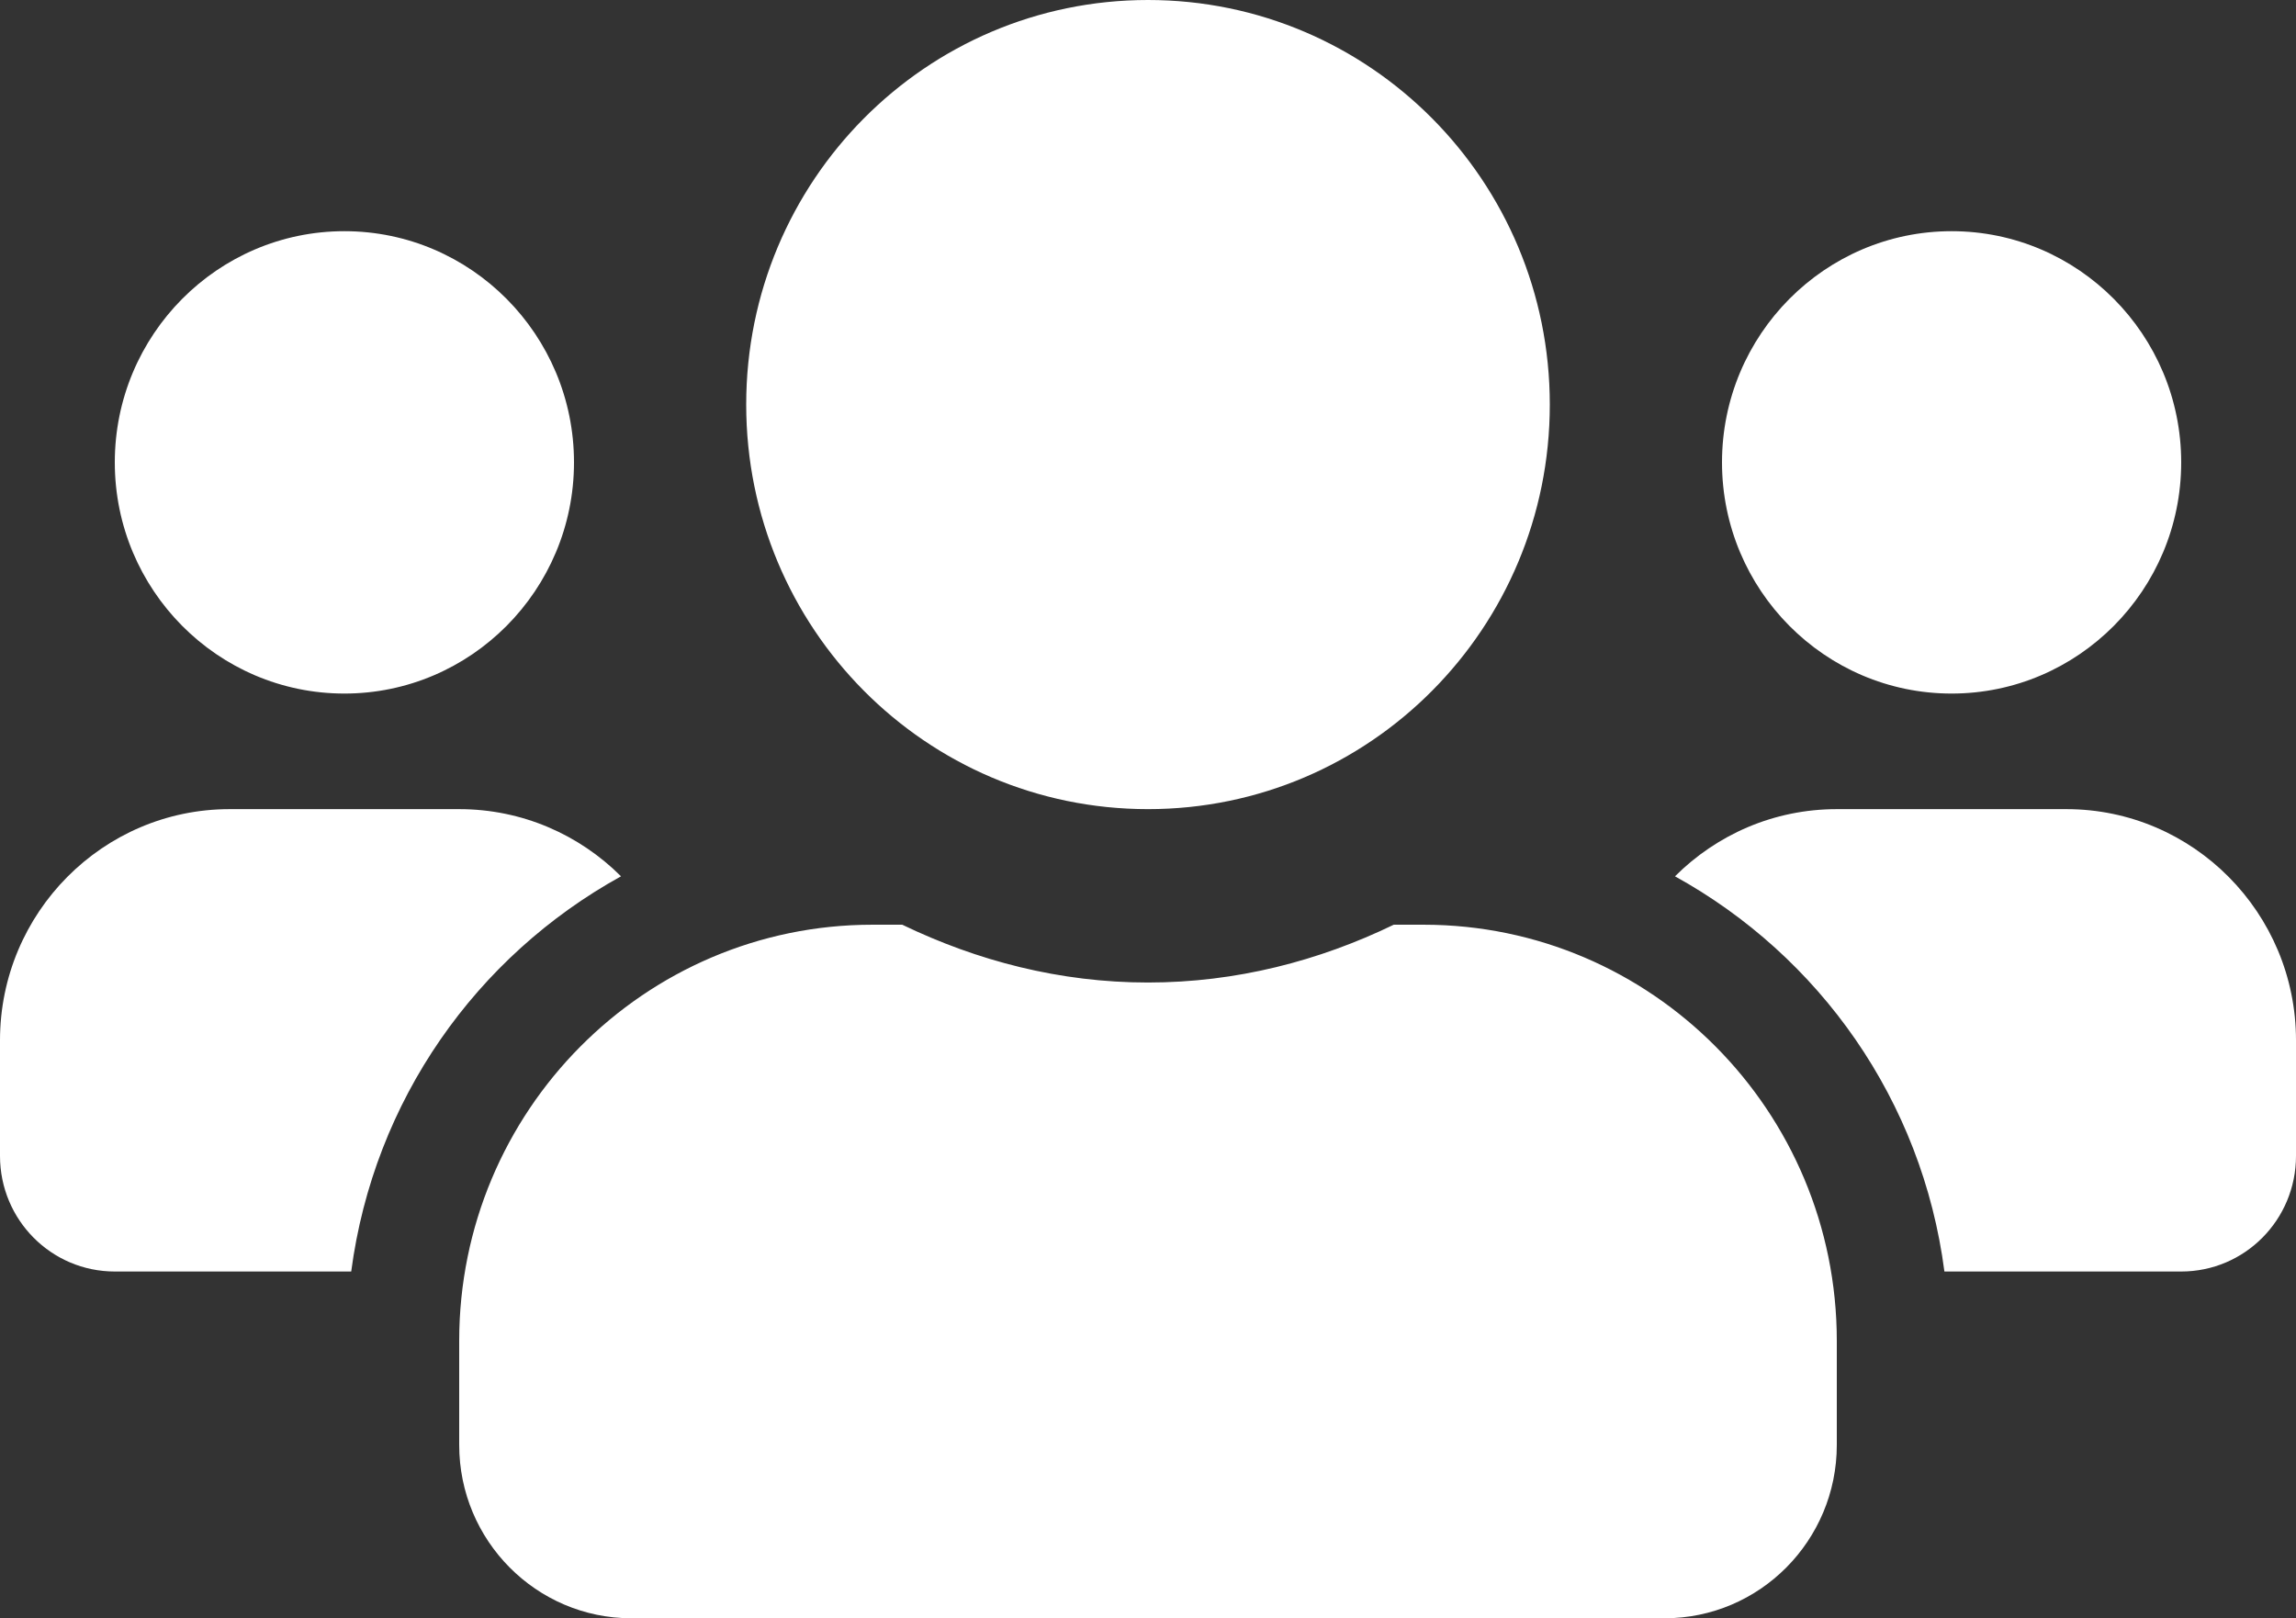
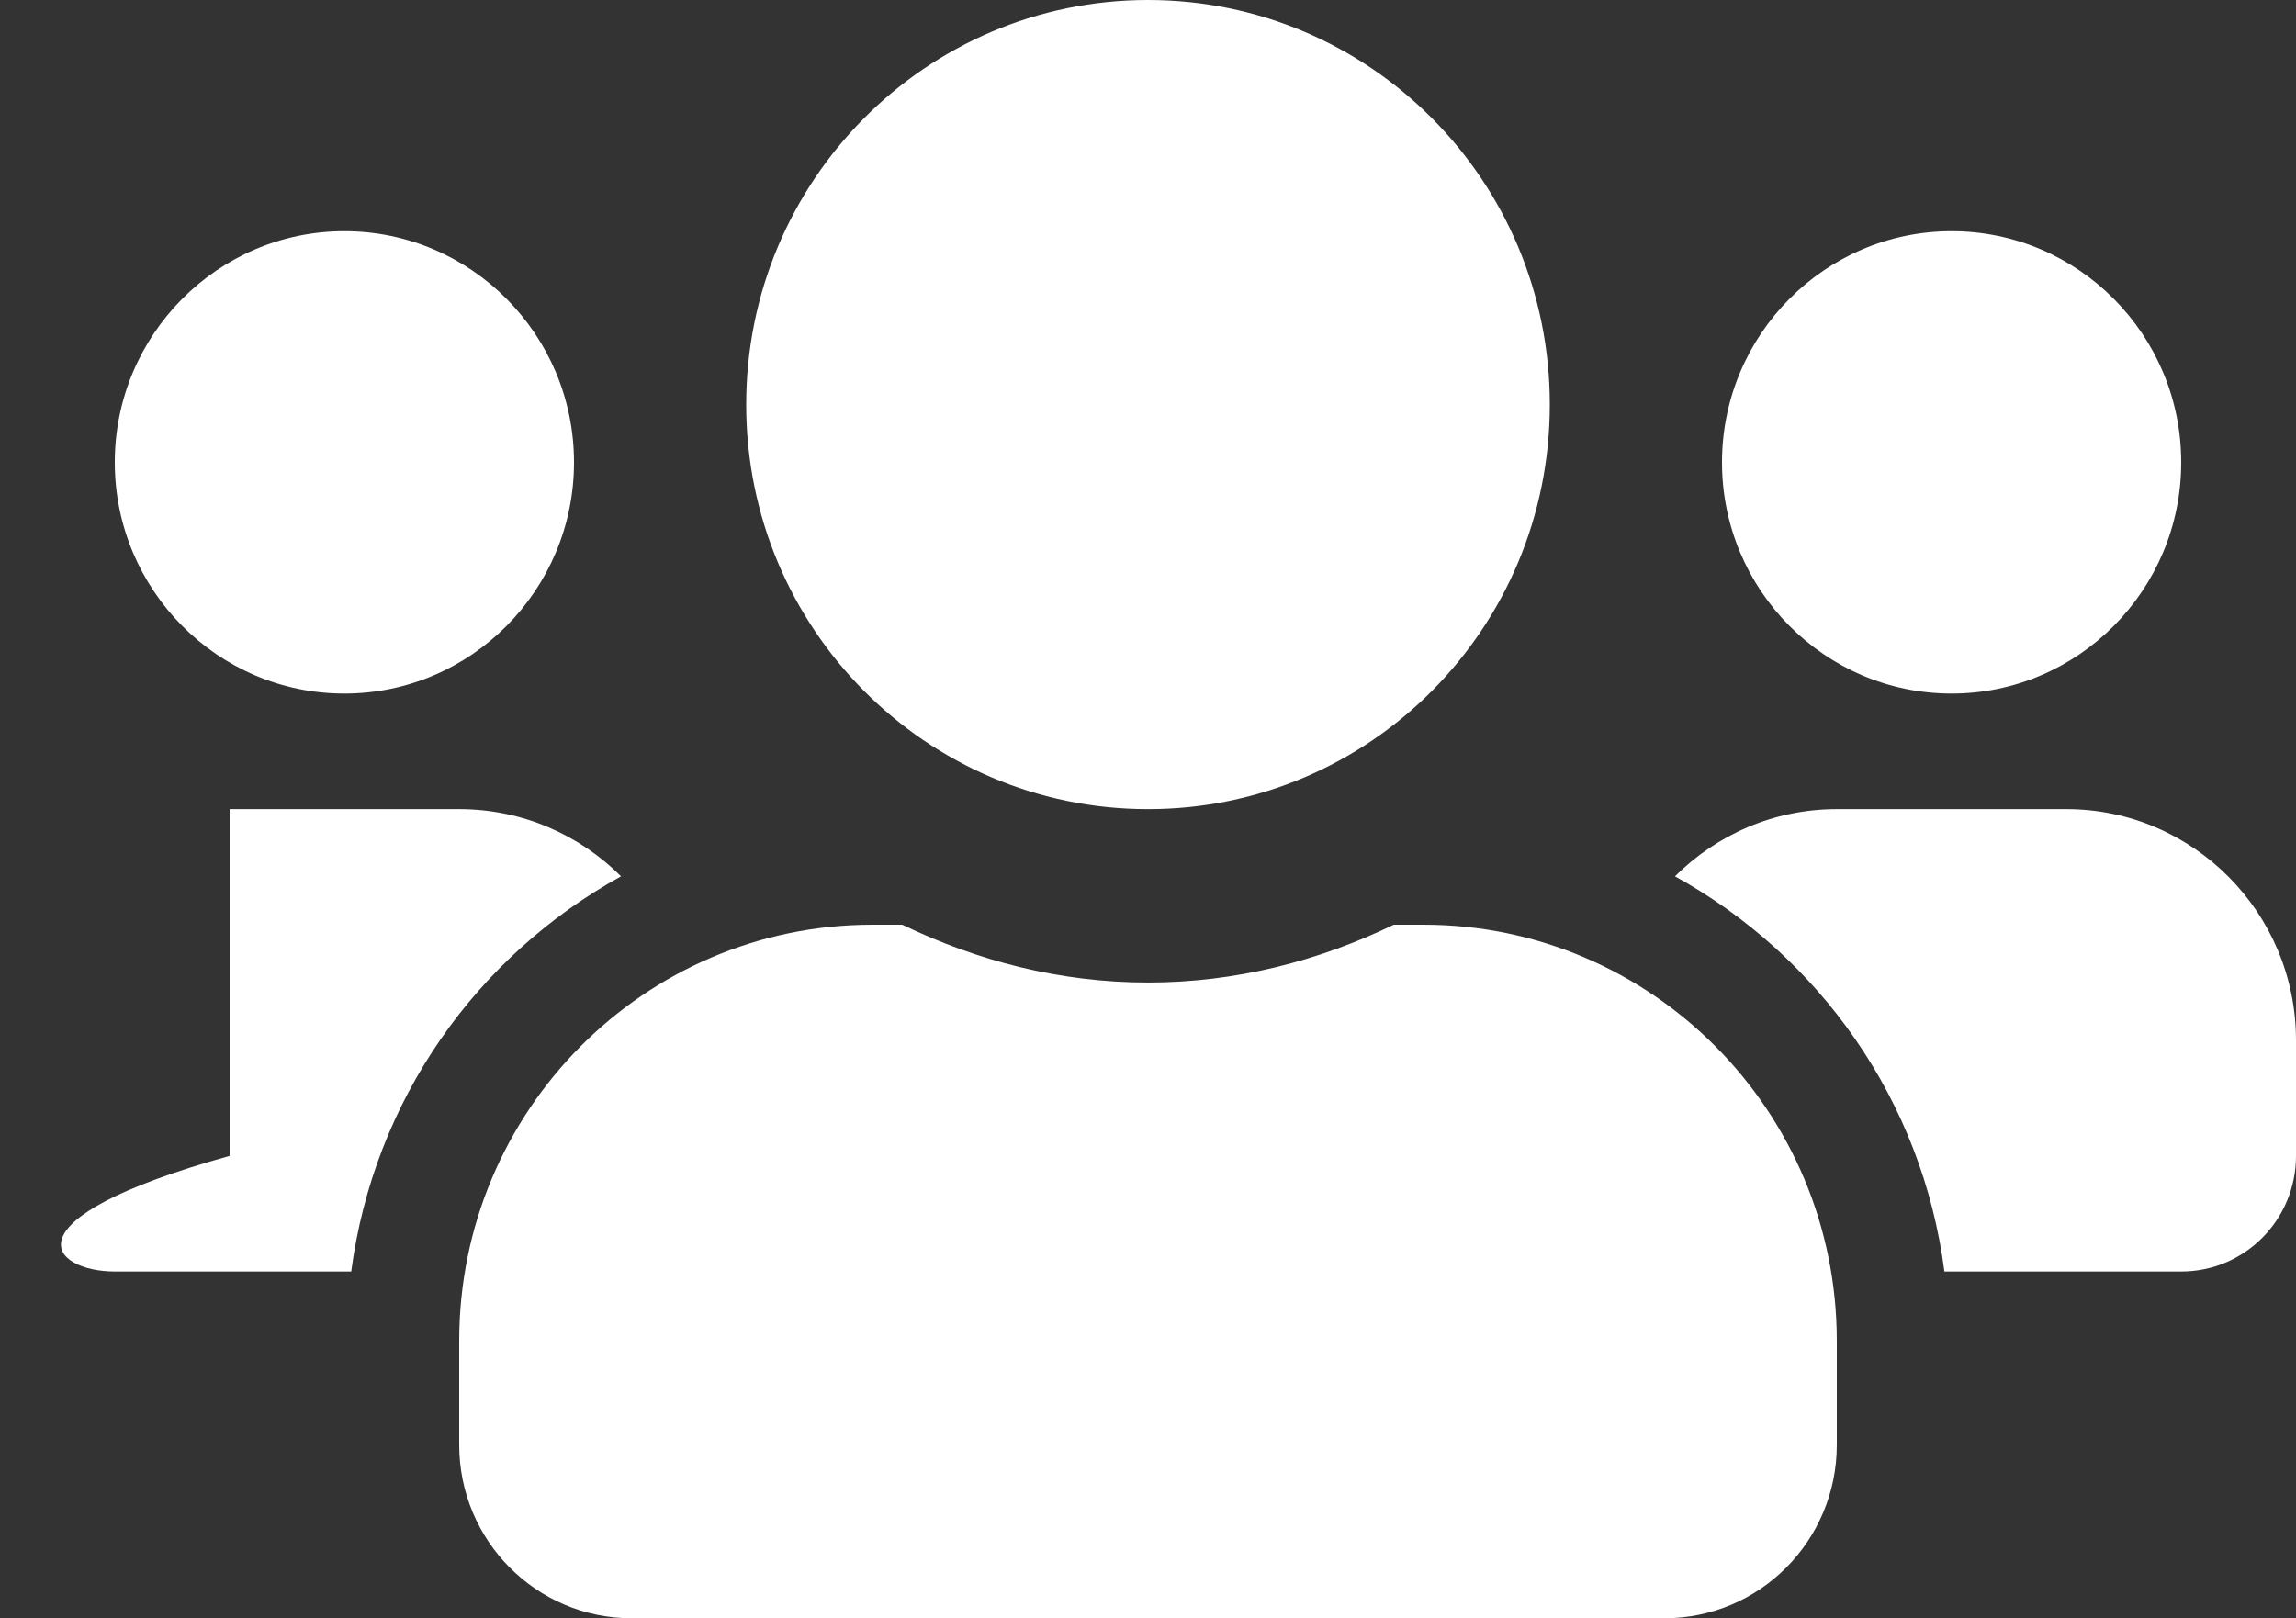
<svg xmlns="http://www.w3.org/2000/svg" width="61" height="43" viewBox="0 0 61 43" fill="none">
  <rect x="0" y="0" width="61" height="43" fill="#333333" stroke="none" />
-   <path d="M9.15 18.429C12.514 18.429 15.25 15.674 15.25 12.286C15.25 8.898 12.514 6.143 9.15 6.143C5.785 6.143 3.05 8.898 3.05 12.286C3.05 15.674 5.785 18.429 9.15 18.429ZM51.85 18.429C55.215 18.429 57.95 15.674 57.95 12.286C57.95 8.898 55.215 6.143 51.85 6.143C48.486 6.143 45.75 8.898 45.75 12.286C45.75 15.674 48.486 18.429 51.85 18.429ZM54.9 21.5H48.8C47.123 21.5 45.607 22.181 44.501 23.285C48.343 25.407 51.068 29.236 51.659 33.786H57.95C59.637 33.786 61 32.413 61 30.714V27.643C61 24.255 58.264 21.5 54.9 21.5ZM30.5 21.5C36.4 21.5 41.175 16.691 41.175 10.75C41.175 4.809 36.4 0 30.5 0C24.6 0 19.825 4.809 19.825 10.75C19.825 16.691 24.6 21.5 30.5 21.5ZM37.82 24.571H37.029C35.046 25.531 32.845 26.107 30.5 26.107C28.155 26.107 25.963 25.531 23.971 24.571H23.18C17.118 24.571 12.2 29.524 12.2 35.629V38.393C12.2 40.936 14.249 43 16.775 43H44.225C46.751 43 48.8 40.936 48.8 38.393V35.629C48.8 29.524 43.882 24.571 37.82 24.571ZM16.499 23.285C15.393 22.181 13.877 21.5 12.2 21.5H6.1C2.735 21.5 0 24.255 0 27.643V30.714C0 32.413 1.363 33.786 3.05 33.786H9.331C9.932 29.236 12.658 25.407 16.499 23.285Z" fill="white" />
+   <path d="M9.15 18.429C12.514 18.429 15.25 15.674 15.25 12.286C15.25 8.898 12.514 6.143 9.15 6.143C5.785 6.143 3.05 8.898 3.05 12.286C3.05 15.674 5.785 18.429 9.15 18.429ZM51.85 18.429C55.215 18.429 57.95 15.674 57.95 12.286C57.95 8.898 55.215 6.143 51.85 6.143C48.486 6.143 45.75 8.898 45.75 12.286C45.75 15.674 48.486 18.429 51.85 18.429ZM54.9 21.5H48.8C47.123 21.5 45.607 22.181 44.501 23.285C48.343 25.407 51.068 29.236 51.659 33.786H57.95C59.637 33.786 61 32.413 61 30.714V27.643C61 24.255 58.264 21.5 54.9 21.5ZM30.5 21.5C36.4 21.5 41.175 16.691 41.175 10.75C41.175 4.809 36.4 0 30.5 0C24.6 0 19.825 4.809 19.825 10.75C19.825 16.691 24.6 21.5 30.5 21.5ZM37.82 24.571H37.029C35.046 25.531 32.845 26.107 30.5 26.107C28.155 26.107 25.963 25.531 23.971 24.571H23.18C17.118 24.571 12.2 29.524 12.2 35.629V38.393C12.2 40.936 14.249 43 16.775 43H44.225C46.751 43 48.8 40.936 48.8 38.393V35.629C48.8 29.524 43.882 24.571 37.82 24.571ZM16.499 23.285C15.393 22.181 13.877 21.5 12.2 21.5H6.1V30.714C0 32.413 1.363 33.786 3.05 33.786H9.331C9.932 29.236 12.658 25.407 16.499 23.285Z" fill="white" />
</svg>